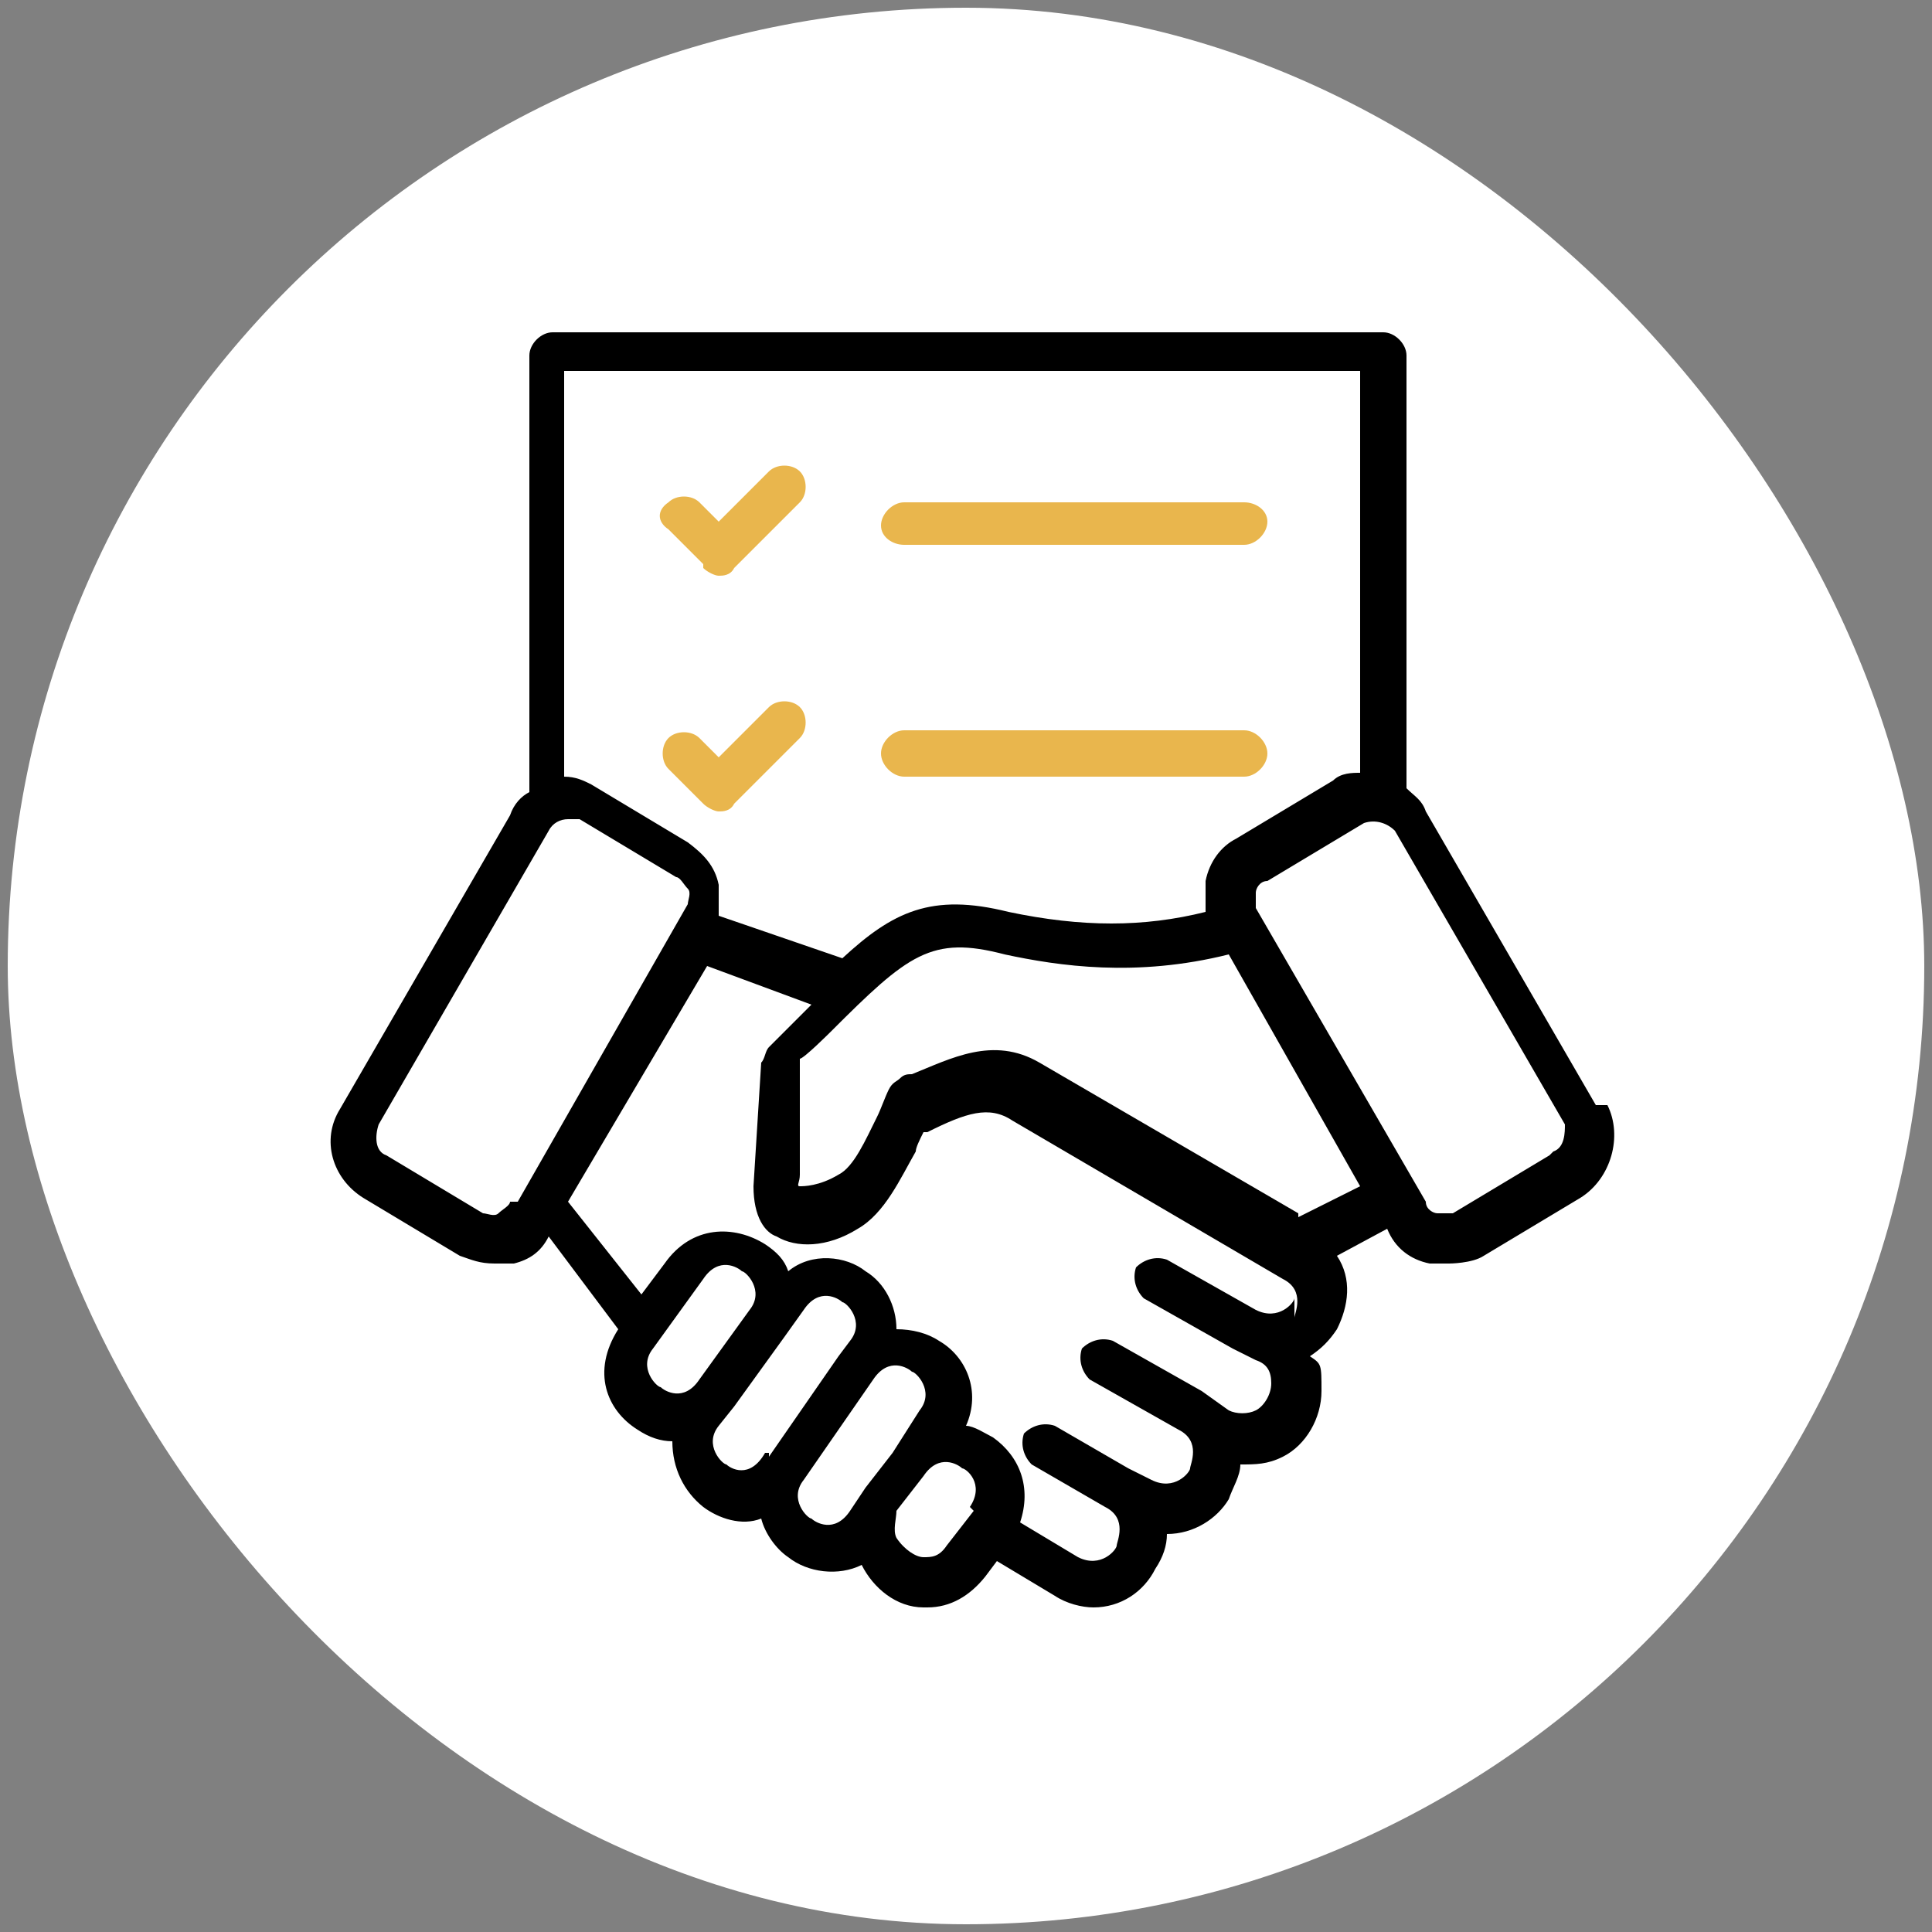
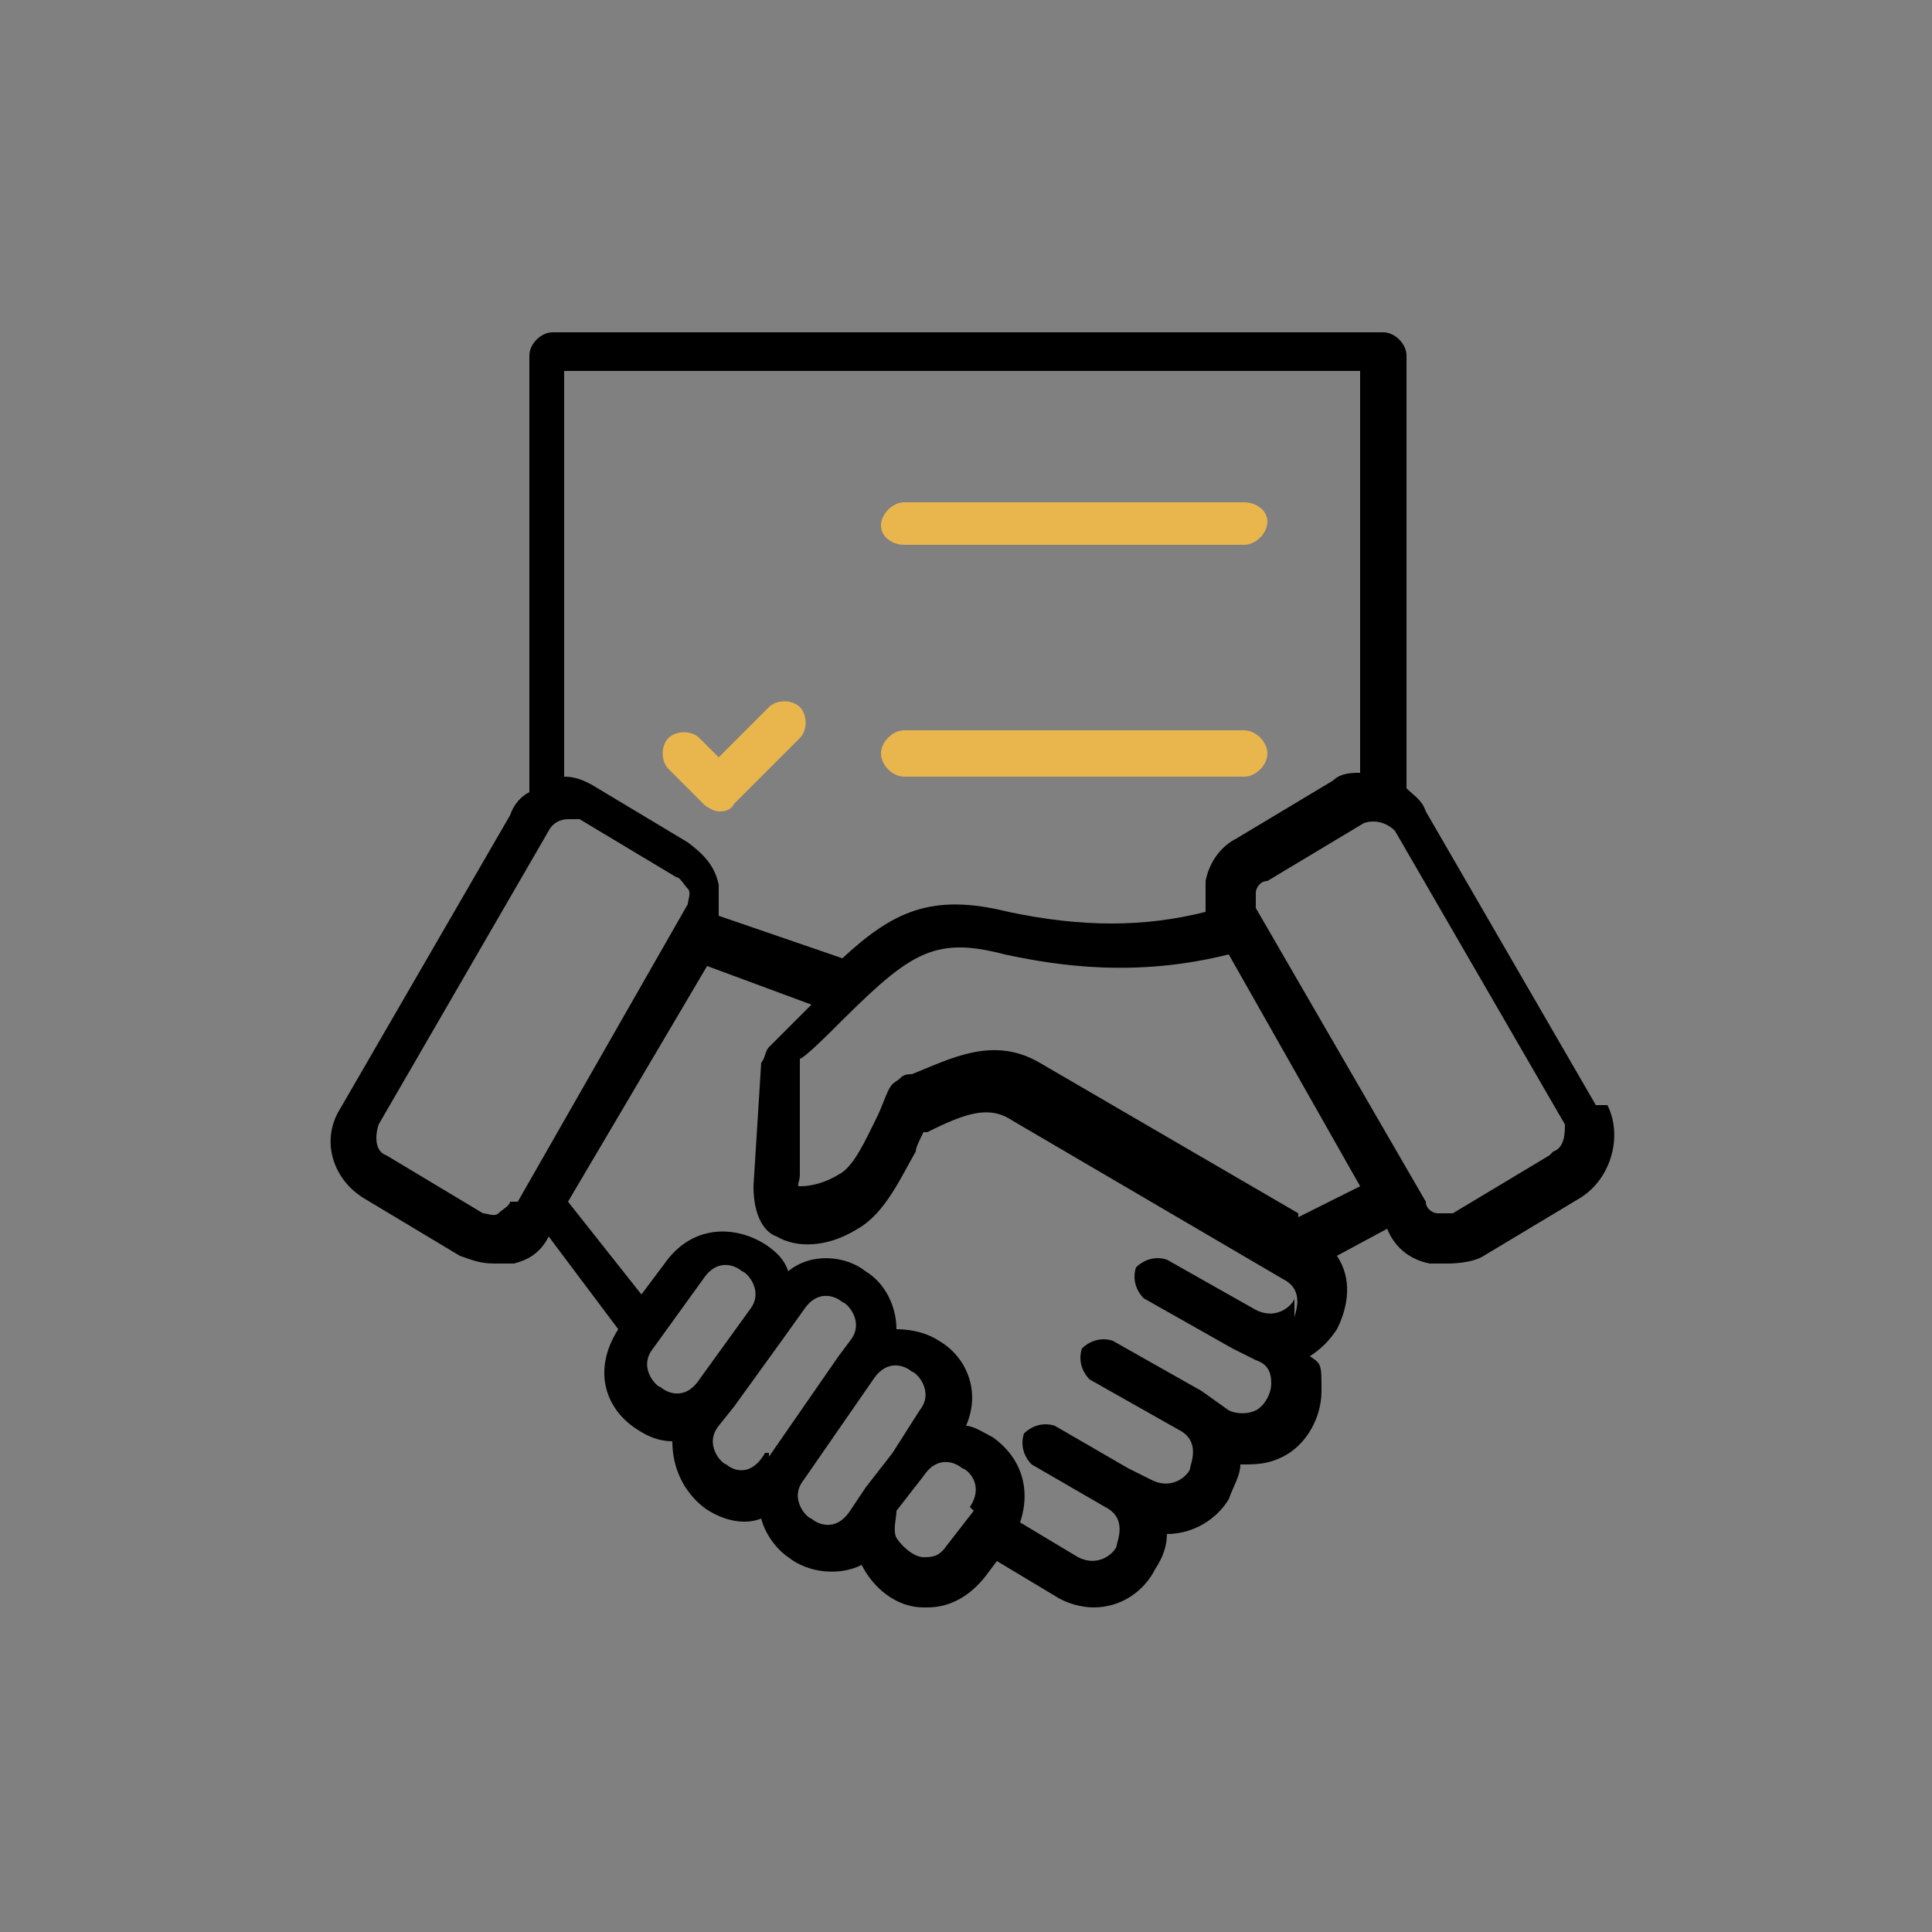
<svg xmlns="http://www.w3.org/2000/svg" viewBox="0 0 50 50">
  <rect x="0" y="0" width="50" height="50" fill="#808080" stroke="none" />
-   <rect fill="#fff" height="49.6" rx="24.8" width="49.6" x=".2" y=".2" />
  <g fill="none">
    <path d="m18 21.8c.4.2.7.6.8 1.1v.8l3.2 1.1c1.3-1.2 2.3-1.6 4.3-1.2 1.9.4 3.5.4 5.1 0 0-.3 0-.5 0-.8.1-.5.4-.8.8-1.1l2.5-1.5c.2-.1.4-.2.7-.2v-10.4h-20.6v10.4c.2 0 .5 0 .7.2l2.5 1.5zm5.4-8.9h8.8c.3 0 .6.3.6.6s-.3.5-.6.5h-8.8c-.3 0-.6-.3-.6-.6s.3-.5.6-.5zm0 6h8.8c.3 0 .6.3.6.6s-.3.6-.6.6h-8.8c-.3 0-.6-.3-.6-.6s.3-.6.6-.6zm-6-5.9c.2-.2.6-.2.8 0l.5.5 1.3-1.3c.2-.2.6-.2.8 0s.2.6 0 .8l-1.7 1.7c-.1.1-.3.2-.4.2s-.3 0-.4-.2l-.9-.9c-.3-.2-.3-.5 0-.8zm0 6.1c.2-.2.6-.2.8 0l.5.5 1.3-1.3c.2-.2.6-.2.8 0s.2.6 0 .8l-1.7 1.7c-.1.1-.3.2-.4.2s-.3 0-.4-.2l-.9-.9c-.3-.2-.3-.6 0-.8z" />
    <path d="m23.7 35.5c-.1 0-.6-.4-1 .2l-1.8 2.6c-.4.6 0 .9.2 1s.6.4 1-.2l.4-.6.7-.9.7-1.1c.4-.5 0-.9-.1-1z" />
    <path d="m25.1 38.1c-.1 0-.6-.4-1 .2l-.7.9c-.2.3-.2.5 0 .7.1.3.4.5.7.5s.5 0 .6-.3l.7-.9c.3-.5-.1-.9-.2-1z" />
    <path d="m19.3 33.9c.4-.6 0-.9-.2-1s-.6-.4-1 .2l-1.3 1.8c-.4.6 0 .9.2 1s.6.4 1-.2z" />
    <path d="m17.6 23.1c0-.1-.1-.3-.3-.3l-2.5-1.5s-.2 0-.3 0c-.2 0-.4.1-.5.3l-4.4 7.6c-.1.3 0 .6.2.8l2.5 1.5h.4c.1 0 .3-.1.3-.3l4.4-7.6c.1-.1.1-.3 0-.4z" />
    <path d="m22 34.6c.4-.6 0-.9-.2-1s-.6-.4-1 .2l-.5.7-1.3 1.8-.4.5c-.4.6 0 .9.2 1s.6.4 1-.2h.1c0-.1 1.8-2.7 1.8-2.7l.3-.4z" />
    <path d="m33.2 32.6-7-4.1c-.7-.4-1.3-.1-2.2.3 0 0 0 0-.1 0 0 .1-.1.3-.2.5-.4.8-.8 1.6-1.5 2-.9.5-1.6.5-2.1.2-.3-.1-.7-.5-.6-1.3v-3.2c.1-.1.2-.3.3-.4l.8-.8.3-.3-2.7-1-3.6 6.1 1.9 2.4.6-.8c.7-1 1.8-1 2.6-.5.3.2.5.4.6.7.7-.4 1.5-.3 2 0s.9.9.8 1.5c.4 0 .7.1 1.1.3.7.5 1.1 1.4.7 2.2.3 0 .5.2.7.3.7.5 1.1 1.3.7 2.2l1.5.9c.6.3.9-.1 1-.3s.3-.7-.3-1l-1.9-1.1c-.3-.1-.3-.5-.2-.8s.5-.3.8-.2l1.9 1.1.6.3c.6.3.9-.1 1-.3s.3-.7-.3-1l-2.3-1.3c-.3-.1-.3-.5-.2-.8s.5-.3.8-.2l2.3 1.3.7.5c.3.1.5.1.7 0 .3-.1.4-.5.4-.7s-.1-.5-.4-.6l-.6-.3-2.3-1.3c-.3-.1-.3-.5-.2-.8s.5-.3.8-.2l2.3 1.3c.6.3.9-.2 1-.3s.4-.7-.2-1z" />
    <path d="m35.9 21.5c-.1-.3-.5-.3-.8-.2l-2.5 1.5c-.1 0-.2.2-.3.3s0 .3 0 .4l4.4 7.6c0 .1.2.2.3.3s.3 0 .4 0l2.5-1.5c.3-.1.3-.5.2-.8l-4.4-7.6z" />
    <path d="m25.9 24.7c-2-.5-2.5 0-4.5 2l-.7.7v3c-.1.2-.1.3 0 .3 0 0 .5 0 1-.3.4-.2.7-.9 1-1.5.1-.2.2-.5.3-.7 0-.1.1-.2.3-.3s.2 0 .3-.1c1-.5 2.1-1 3.3-.3l6.7 3.9 1.6-.9-3.4-6c-2.4.7-4.5.4-5.9.1z" />
  </g>
  <path d="m23.4 14.1h8.8c.3 0 .6-.3.6-.6s-.3-.5-.6-.5h-8.8c-.3 0-.6.3-.6.6s.3.5.6.5z" fill="#e9b64d" />
  <path d="m23.4 20.1h8.8c.3 0 .6-.3.6-.6s-.3-.6-.6-.6h-8.8c-.3 0-.6.3-.6.6s.3.6.6.6z" fill="#e9b64d" />
  <path d="m18.2 20.8c.1.1.3.2.4.2s.3 0 .4-.2l1.7-1.7c.2-.2.2-.6 0-.8s-.6-.2-.8 0l-1.3 1.3-.5-.5c-.2-.2-.6-.2-.8 0s-.2.6 0 .8z" fill="#e9b64d" />
-   <path d="m18.2 14.7c.1.1.3.2.4.2s.3 0 .4-.2l1.7-1.7c.2-.2.2-.6 0-.8s-.6-.2-.8 0l-1.3 1.3-.5-.5c-.2-.2-.6-.2-.8 0-.3.2-.3.5 0 .7l.9.9z" fill="#e9b64d" />
  <path d="m41.3 28.6-4.4-7.6c-.1-.3-.3-.4-.5-.6v-11.2c0-.3-.3-.6-.6-.6h-21.5c-.3 0-.6.3-.6.6v11.3c-.2.1-.4.3-.5.6l-4.4 7.6c-.5.8-.2 1.8.6 2.3l2.5 1.5c.3.1.5.2.9.2s.3 0 .5 0c.4-.1.7-.3.9-.7l1.8 2.4c-.7 1.1-.3 2.1.5 2.6.3.2.6.3.9.3 0 .7.3 1.3.8 1.7.4.3 1 .5 1.5.3.1.4.4.8.7 1 .5.4 1.3.5 1.9.2.3.6.9 1.1 1.6 1.1h.1c.6 0 1.1-.3 1.5-.8l.3-.4 1.5.9c.3.2.7.3 1 .3.7 0 1.3-.4 1.6-1 .2-.3.3-.6.3-.9.7 0 1.3-.4 1.6-.9.1-.3.3-.6.3-.9.4 0 .7 0 1.1-.2.6-.3 1-1 1-1.7s0-.7-.3-.9c.3-.2.5-.4.7-.7.3-.6.4-1.3 0-1.9l1.3-.7c.2.5.6.8 1.1.9h.5s.6 0 .9-.2l2.5-1.5c.8-.5 1.1-1.6.7-2.4zm-26.5-19h20.4v10.4c-.2 0-.5 0-.7.2l-2.5 1.5c-.4.2-.7.6-.8 1.1v.8c-1.6.4-3.2.4-5.1 0-2-.5-3 0-4.3 1.2l-3.2-1.1c0-.3 0-.5 0-.8-.1-.5-.4-.8-.8-1.1l-2.5-1.5c-.2-.1-.4-.2-.7-.2v-10.5zm-1.6 21.5c0 .1-.2.2-.3.3s-.3 0-.4 0l-2.5-1.5c-.3-.1-.3-.5-.2-.8l4.4-7.6c.1-.2.3-.3.5-.3s.2 0 .3 0l2.5 1.5c.1 0 .2.2.3.3s0 .3 0 .4l-4.4 7.7zm4.9 4.6c-.4.6-.9.3-1 .2-.1 0-.6-.5-.2-1l1.3-1.8c.4-.6.9-.3 1-.2.1 0 .6.5.2 1zm1.8 1.9h-.1c-.4.7-.9.4-1 .3-.1 0-.6-.5-.2-1l.4-.5 1.3-1.8.5-.7c.4-.6.9-.3 1-.2.1 0 .6.5.2 1l-.3.4-1.8 2.6zm2.5.9-.4.6c-.4.6-.9.3-1 .2-.1 0-.6-.5-.2-1l1.8-2.6c.4-.6.9-.3 1-.2.1 0 .6.5.2 1l-.7 1.1zm2.8.6-.7.9c-.2.3-.4.3-.6.3s-.5-.2-.7-.5c-.1-.2 0-.5 0-.7l.7-.9c.4-.6.9-.3 1-.2.1 0 .6.4.2 1zm8.3-5.5c0 .1-.4.6-1 .3l-2.3-1.3c-.3-.1-.6 0-.8.2-.1.3 0 .6.2.8l2.3 1.3.6.3c.3.1.4.3.4.6s-.2.6-.4.7-.5.1-.7 0l-.7-.5-2.3-1.3c-.3-.1-.6 0-.8.2-.1.3 0 .6.2.8l2.3 1.3c.6.3.3.9.3 1s-.4.6-1 .3l-.6-.3-1.9-1.1c-.3-.1-.6 0-.8.2-.1.3 0 .6.2.8l1.9 1.1c.6.3.3.9.3 1s-.4.6-1 .3l-1.5-.9c.3-.9 0-1.7-.7-2.2-.2-.1-.5-.3-.7-.3.4-.9 0-1.8-.7-2.2-.3-.2-.7-.3-1.1-.3 0-.6-.3-1.2-.8-1.5-.5-.4-1.4-.5-2 0-.1-.3-.3-.5-.6-.7-.8-.5-1.9-.5-2.6.5l-.6.8-1.9-2.4 3.6-6.1 2.7 1-.3.3-.8.8c-.1.1-.1.3-.2.4l-.2 3.2c0 .8.3 1.2.6 1.3.5.3 1.3.3 2.1-.2.7-.4 1.1-1.3 1.5-2 0-.1.1-.3.2-.5h.1c1-.5 1.6-.7 2.2-.3l7 4.1c.6.3.3.9.3 1zm.1-2.2-6.7-3.9c-1.2-.7-2.3-.1-3.3.3-.1 0-.2 0-.3.1s-.2.1-.3.3-.2.5-.3.7c-.3.6-.6 1.3-1 1.5-.5.3-.9.3-1 .3s0-.1 0-.3v-3c.1 0 .8-.7.8-.7 2-2 2.6-2.5 4.5-2 1.4.3 3.4.6 5.8 0l3.4 6-1.6.8zm6.5-1.5-2.5 1.5c-.1 0-.3 0-.4 0s-.3-.1-.3-.3l-4.4-7.6c0-.1 0-.3 0-.4s.1-.3.3-.3l2.5-1.5c.3-.1.6 0 .8.2l4.4 7.6c0 .2 0 .6-.3.7z" />
</svg>